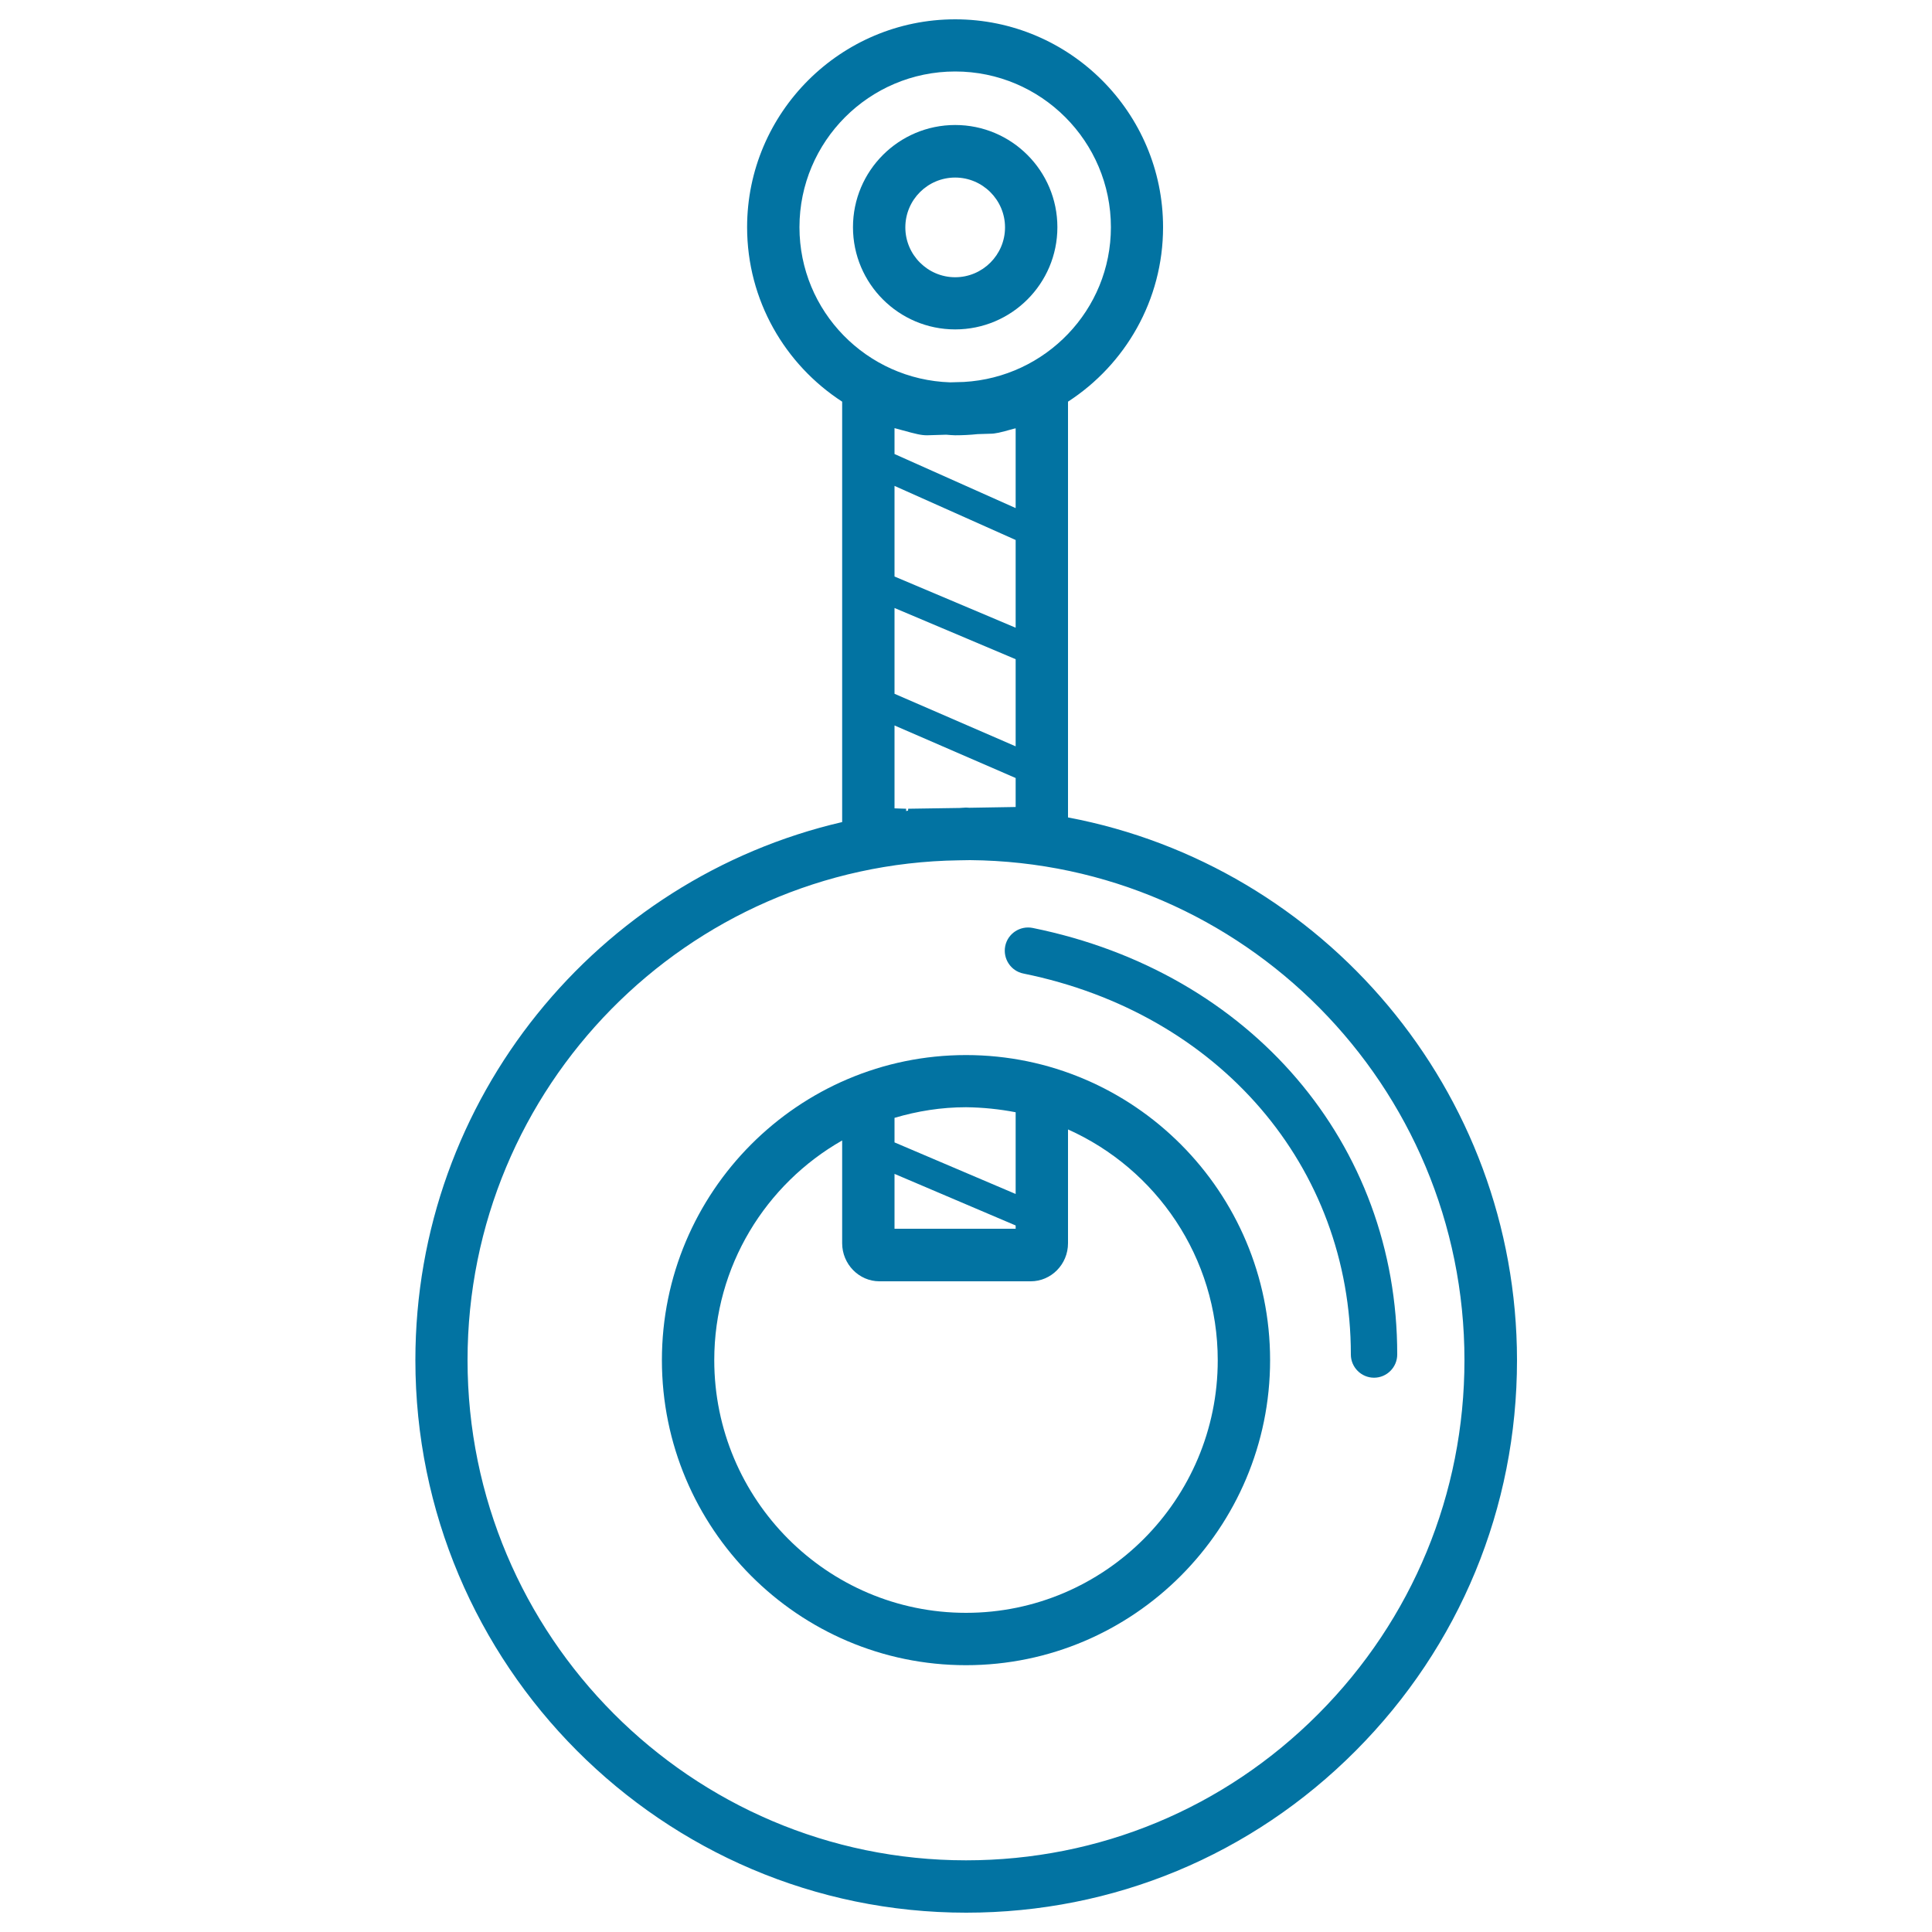
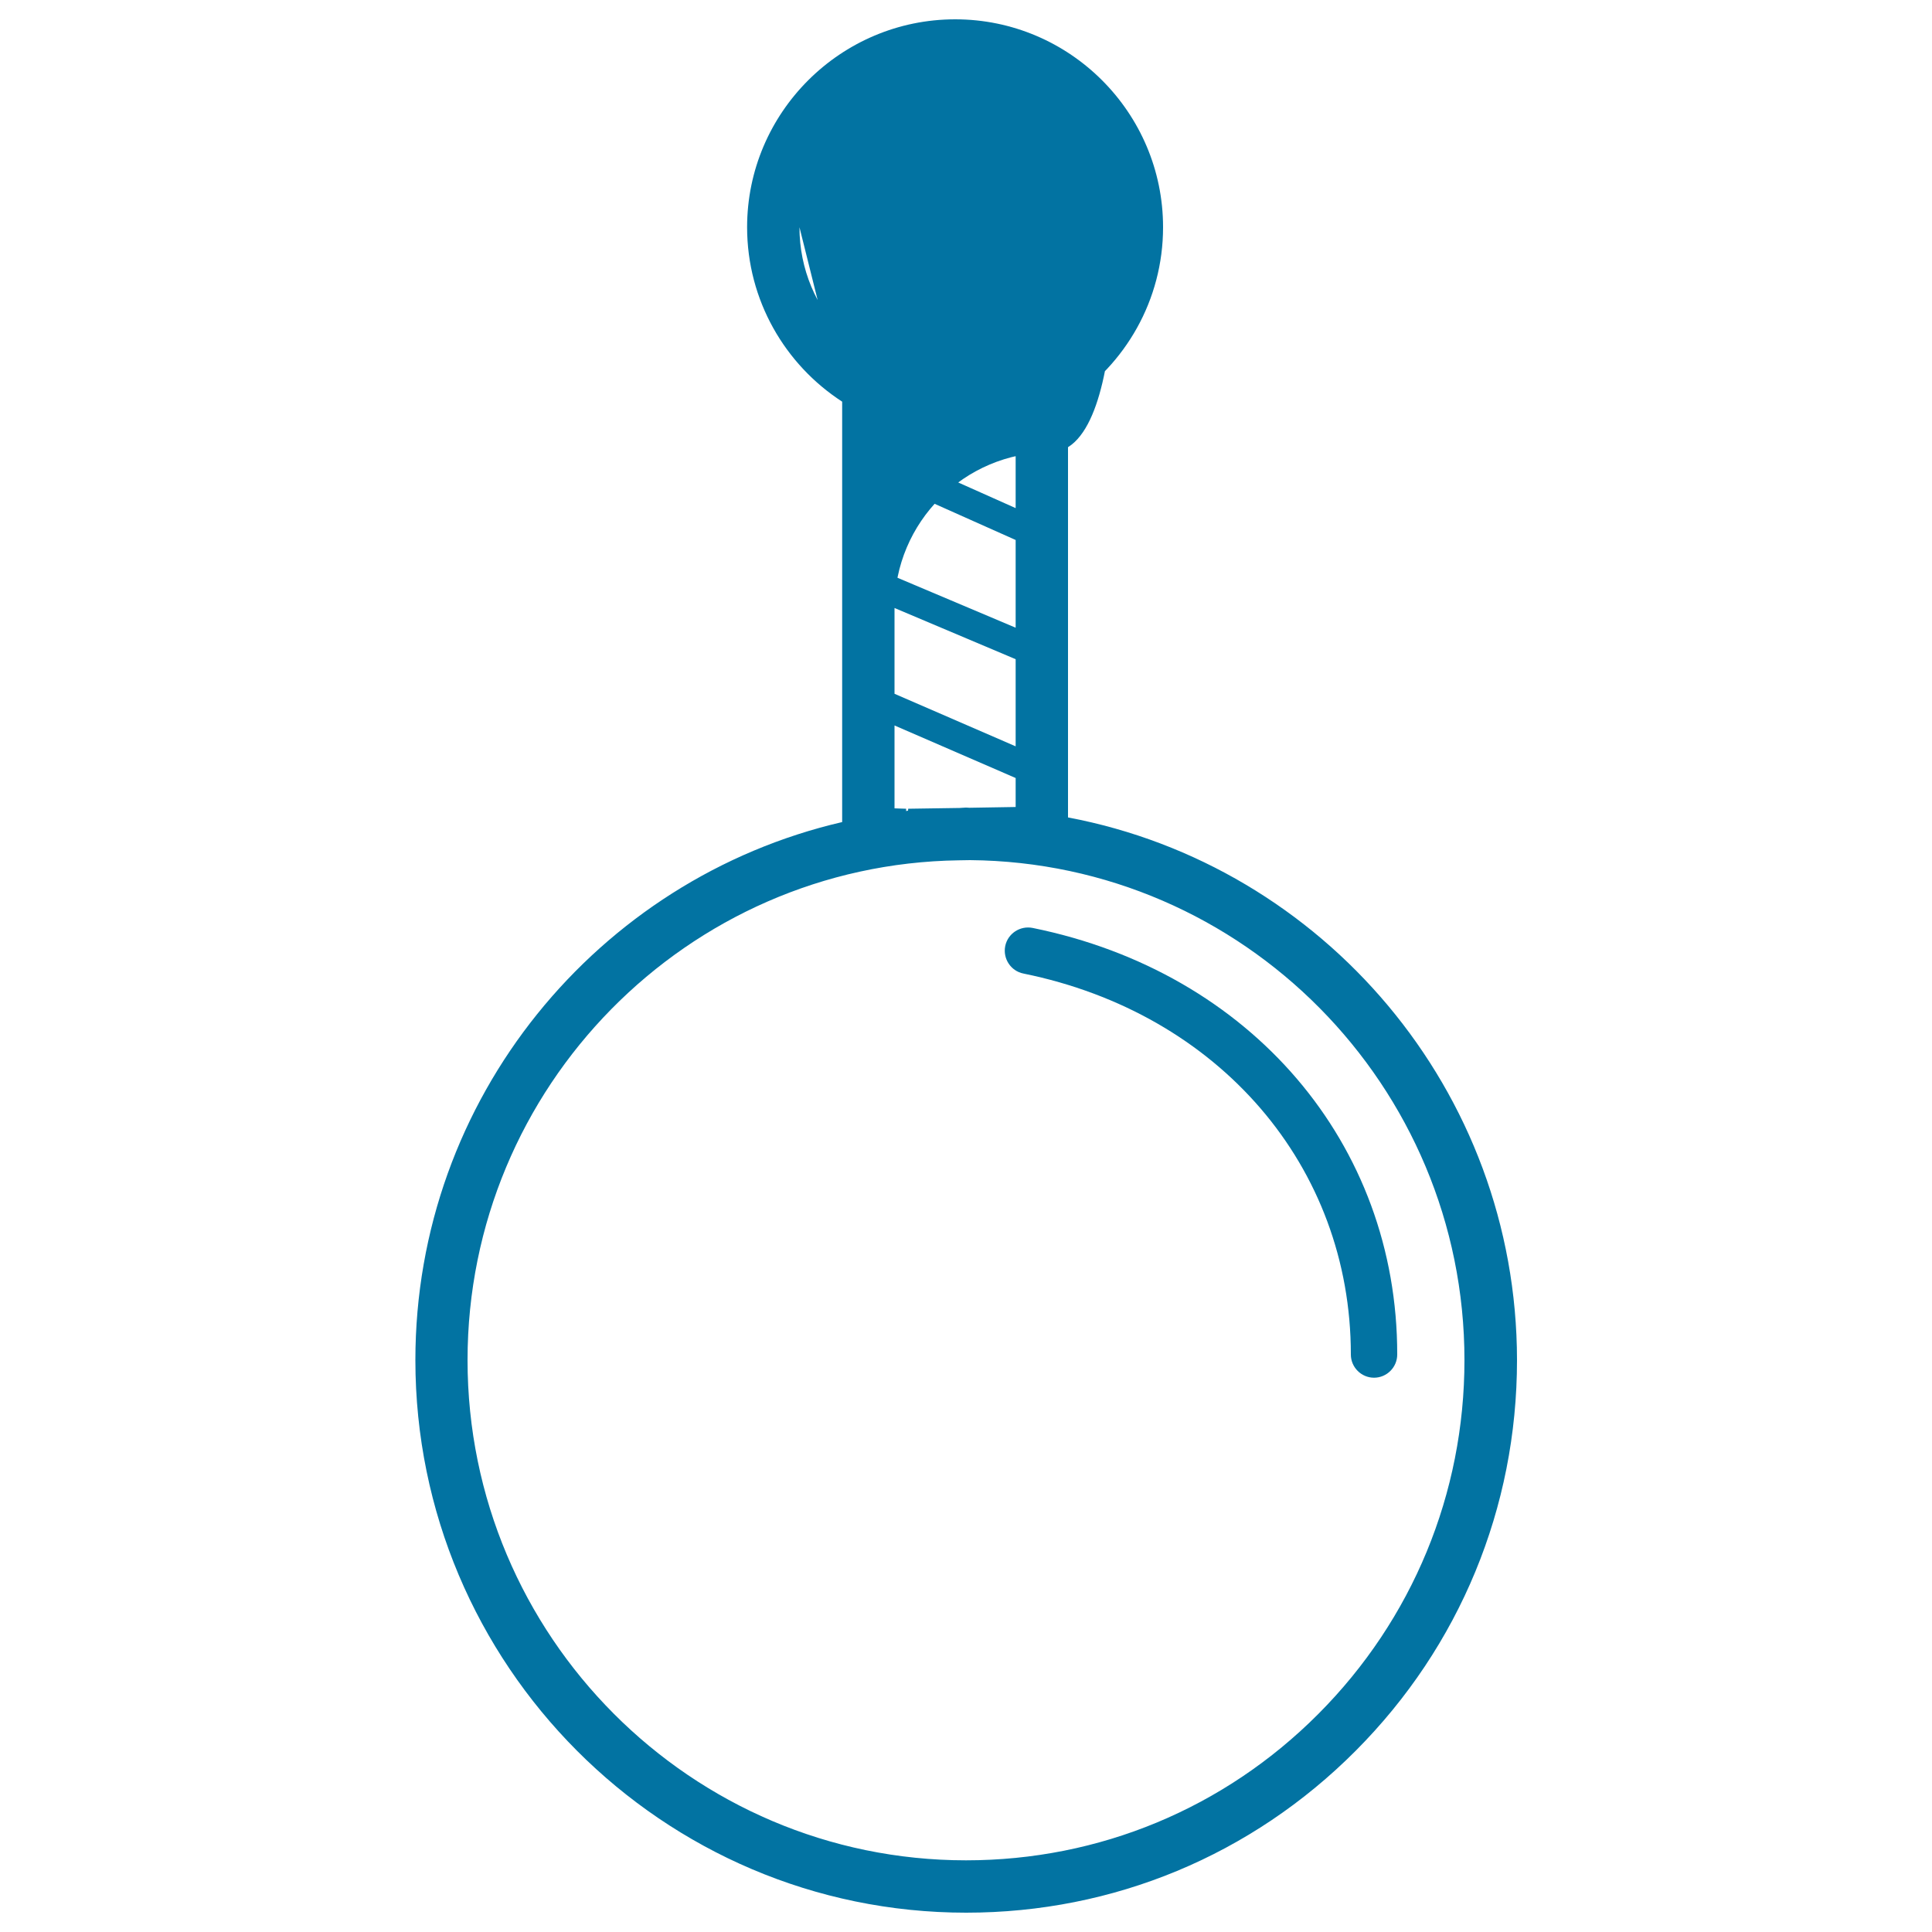
<svg xmlns="http://www.w3.org/2000/svg" viewBox="0 0 1000 1000" style="fill:#0273a2">
  <title>Kitchen Screw SVG icon</title>
  <g>
-     <path d="M552.8,423.1l0-215.2c29.6-19.2,49.2-52.5,49.2-90.3C602,58.3,553.7,10,494.4,10S386.7,58.3,386.7,117.6c0,37.8,19.6,71.1,49.2,90.3v217.6C309.5,454.8,215,568.4,215,704c0,157.7,127.9,286,285.1,286c76.2,0,147.7-29.7,201.6-83.8c53.8-54,83.5-125.8,83.5-202.2C785.1,564.4,684.8,448,552.8,423.1z M525.7,324.9L463,298.4v-46.9l62.7,28L525.7,324.9z M463,314.7l62.7,26.5v45.1L463,359.1V314.7L463,314.7z M413.8,117.6c0-44.4,36.1-80.6,80.6-80.6S575,73.2,575,117.6c0,42.9-33.8,77.7-76.1,80.1l-7.1,0.2C448.6,196.5,413.8,161.2,413.8,117.6z M494.4,225.3c3.9,0,7.8-0.2,11.6-0.6l6.4-0.2c2.8,0,5.3-0.6,12-2.5c0.4-0.1,0.8-0.2,1.3-0.3V263L463,235v-13.4c1.4,0.4,2.7,0.7,3.7,1c7.6,2.1,10.1,2.7,13.2,2.7h0l9.9-0.3C491.3,225.1,492.8,225.3,494.4,225.3z M463,418.4v-42.9l62.7,27.2v15l-23.9,0.4c-0.6,0-1.2-0.1-1.8-0.1c-1.1,0-2.2,0.2-3.3,0.2l-26.6,0.4l-0.1,1c-0.3,0-0.7,0.1-1,0.2v-1.2C466.7,418.5,464.7,418.5,463,418.4z M682.4,887.1C633.7,936,568.9,962.9,500,962.9c-142.2,0-258-116.1-258-258.9c0-141.5,113.7-256.7,254.2-258.7l5.9-0.1C643.4,446.4,758,561.9,758,704C758,773.1,731.1,838.2,682.4,887.1z" />
+     <path d="M552.8,423.1l0-215.2c29.6-19.2,49.2-52.5,49.2-90.3C602,58.3,553.7,10,494.4,10S386.7,58.3,386.7,117.6c0,37.8,19.6,71.1,49.2,90.3v217.6C309.5,454.8,215,568.4,215,704c0,157.7,127.9,286,285.1,286c76.2,0,147.7-29.7,201.6-83.8c53.8-54,83.5-125.8,83.5-202.2C785.1,564.4,684.8,448,552.8,423.1z M525.7,324.9L463,298.4v-46.9l62.7,28L525.7,324.9z M463,314.7l62.7,26.5v45.1L463,359.1V314.7L463,314.7z c0-44.4,36.1-80.6,80.6-80.6S575,73.2,575,117.6c0,42.9-33.8,77.7-76.1,80.1l-7.1,0.2C448.6,196.5,413.8,161.2,413.8,117.6z M494.4,225.3c3.9,0,7.8-0.2,11.6-0.6l6.4-0.2c2.8,0,5.3-0.6,12-2.5c0.4-0.1,0.8-0.2,1.3-0.3V263L463,235v-13.4c1.4,0.4,2.7,0.7,3.7,1c7.6,2.1,10.1,2.7,13.2,2.7h0l9.9-0.3C491.3,225.1,492.8,225.3,494.4,225.3z M463,418.4v-42.9l62.7,27.2v15l-23.9,0.4c-0.6,0-1.2-0.1-1.8-0.1c-1.1,0-2.2,0.2-3.3,0.2l-26.6,0.4l-0.1,1c-0.3,0-0.7,0.1-1,0.2v-1.2C466.7,418.5,464.7,418.5,463,418.4z M682.4,887.1C633.7,936,568.9,962.9,500,962.9c-142.2,0-258-116.1-258-258.9c0-141.5,113.7-256.7,254.2-258.7l5.9-0.1C643.4,446.4,758,561.9,758,704C758,773.1,731.1,838.2,682.4,887.1z" />
    <path d="M534.5,480.3c-6.5-1.3-12.9,2.9-14.2,9.4c-1.3,6.5,2.9,12.9,9.4,14.2c101.4,20.6,169.5,99.9,169.5,197.2c0,6.6,5.4,12,12,12s12-5.4,12-12C723.3,592,647.5,503.2,534.5,480.3z" />
-     <path d="M500,546.1c-86.8,0-157.4,70.8-157.4,157.9c0,87.1,70.6,157.9,157.4,157.9c86.8,0,157.4-70.9,157.4-157.9C657.4,616.9,586.8,546.1,500,546.1z M463,607.6l62.7,26.7v1.7H463V607.6L463,607.6z M525.7,575.7V618L463,591.3v-12.7c11.8-3.5,24.2-5.5,37-5.5C508.8,573.2,517.4,574.1,525.7,575.7z M500,834.8c-71.9,0-130.3-58.7-130.3-130.8c0-48.7,26.7-91.2,66.2-113.7v53.2c0,10.8,8.7,19.7,19.3,19.7h78.3c10.6,0,19.3-8.8,19.3-19.7v-58.9c45.6,20.4,77.5,66.2,77.5,119.5C630.3,776.1,571.9,834.8,500,834.8z" />
    <path d="M494.4,170.5c29.2,0,52.9-23.7,52.9-52.9c0-29.2-23.7-52.9-52.9-52.9c-29.2,0-52.9,23.7-52.9,52.9C441.5,146.8,465.2,170.5,494.4,170.5z M494.4,91.9c14.2,0,25.8,11.6,25.8,25.8c0,14.2-11.6,25.8-25.8,25.8c-14.2,0-25.8-11.6-25.8-25.8C468.6,103.4,480.2,91.9,494.4,91.9z" />
  </g>
</svg>